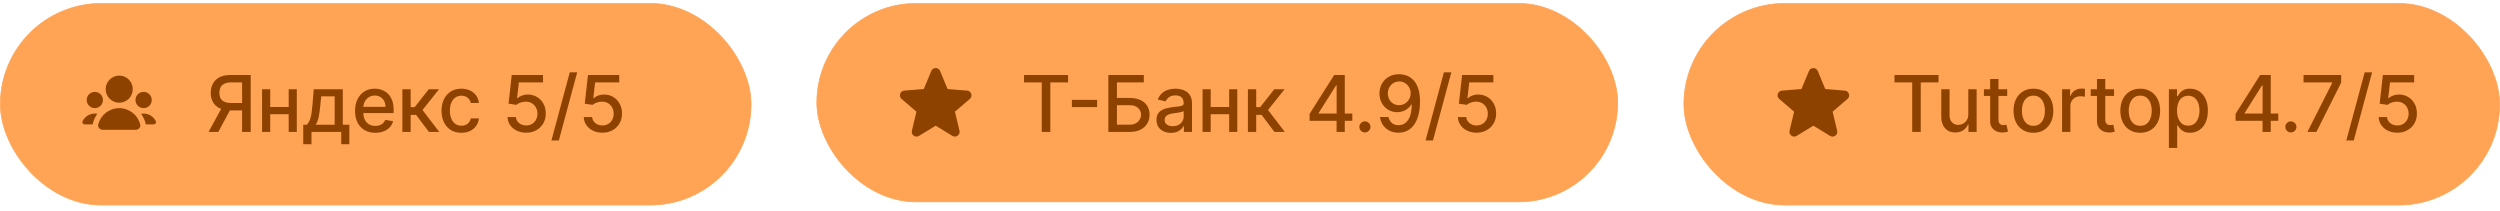
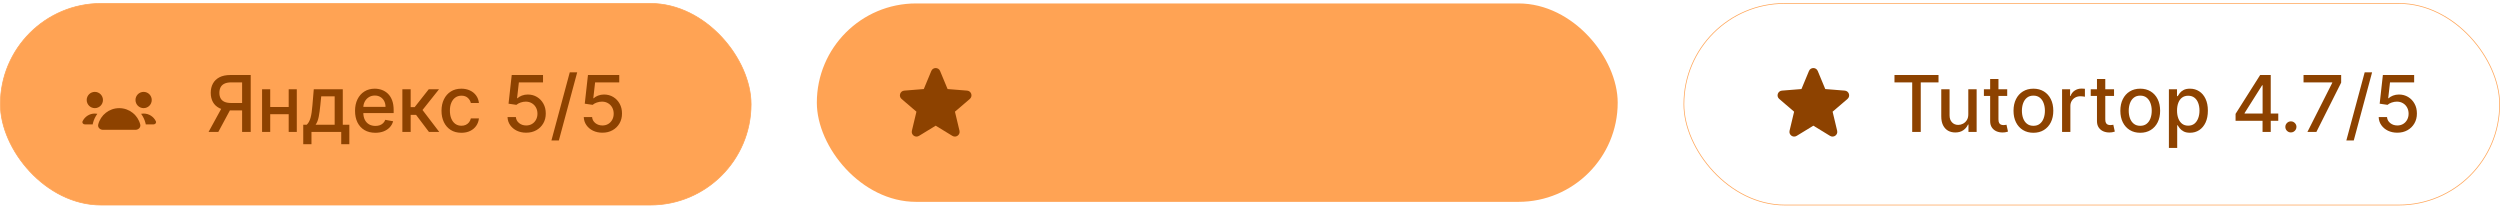
<svg xmlns="http://www.w3.org/2000/svg" width="451" height="38" viewBox="0 0 451 38" fill="none">
  <rect x="0.065" y="0.621" width="135.43" height="36.367" rx="18.183" fill="#FFA354" />
  <rect x="0.065" y="0.621" width="135.43" height="36.367" rx="18.183" stroke="#FFA354" stroke-width="0.13" />
-   <path d="M21.508 18.53C22.858 18.53 23.952 17.436 23.952 16.086C23.952 14.736 22.858 13.642 21.508 13.642C20.159 13.642 19.064 14.736 19.064 16.086C19.064 17.436 20.159 18.53 21.508 18.53Z" fill="#8D4200" />
  <path d="M16.768 22.209C16.924 21.594 17.197 21.026 17.562 20.528C17.414 20.5 17.261 20.485 17.104 20.485C16.132 20.485 15.292 21.053 14.899 21.875C14.765 22.154 14.998 22.441 15.307 22.441H16.723C16.733 22.365 16.748 22.288 16.768 22.209Z" fill="#8D4200" />
  <path d="M26.25 22.209C26.27 22.288 26.284 22.365 26.294 22.441H27.708C28.017 22.441 28.25 22.154 28.116 21.875C27.722 21.053 26.883 20.485 25.91 20.485C25.755 20.485 25.602 20.5 25.455 20.528C25.82 21.025 26.093 21.594 26.25 22.209Z" fill="#8D4200" />
  <path d="M27.374 18.041C27.374 18.851 26.718 19.508 25.908 19.508C25.098 19.508 24.442 18.851 24.442 18.041C24.442 17.231 25.098 16.575 25.908 16.575C26.718 16.575 27.374 17.231 27.374 18.041Z" fill="#8D4200" />
  <path d="M17.108 19.508C17.917 19.508 18.574 18.851 18.574 18.041C18.574 17.231 17.917 16.575 17.108 16.575C16.298 16.575 15.641 17.231 15.641 18.041C15.641 18.851 16.298 19.508 17.108 19.508Z" fill="#8D4200" />
  <path d="M18.576 23.419C18.036 23.419 17.585 22.974 17.719 22.451C18.149 20.76 19.683 19.509 21.508 19.509C23.334 19.509 24.867 20.76 25.298 22.451C25.431 22.974 24.981 23.419 24.441 23.419H18.576Z" fill="#8D4200" />
  <path d="M45.229 23.797H43.675V14.861H41.731C41.223 14.861 40.81 14.938 40.493 15.091C40.175 15.242 39.943 15.459 39.796 15.743C39.649 16.027 39.576 16.363 39.576 16.75C39.576 17.134 39.649 17.464 39.796 17.738C39.943 18.012 40.174 18.22 40.488 18.364C40.802 18.508 41.211 18.58 41.716 18.58H44.347V19.913H41.57C40.779 19.913 40.118 19.781 39.591 19.517C39.066 19.253 38.672 18.884 38.408 18.409C38.147 17.931 38.017 17.378 38.017 16.75C38.017 16.119 38.147 15.562 38.408 15.081C38.668 14.597 39.061 14.217 39.586 13.943C40.114 13.669 40.773 13.532 41.565 13.532H45.229V23.797ZM40.162 19.166H41.876L39.385 23.797H37.626L40.162 19.166ZM52.496 19.301V20.599H48.326V19.301H52.496ZM48.747 16.099V23.797H47.278V16.099H48.747ZM53.543 16.099V23.797H52.08V16.099H53.543ZM54.705 26.018V22.499H55.332C55.492 22.352 55.627 22.177 55.738 21.973C55.851 21.769 55.946 21.527 56.023 21.246C56.103 20.965 56.17 20.638 56.224 20.264C56.277 19.886 56.324 19.455 56.364 18.971L56.605 16.099H61.837V22.499H63.02V26.018H61.557V23.797H56.189V26.018H54.705ZM56.935 22.499H60.374V17.382H57.948L57.788 18.971C57.711 19.779 57.614 20.481 57.497 21.076C57.38 21.667 57.193 22.142 56.935 22.499ZM67.712 23.953C66.953 23.953 66.3 23.791 65.752 23.466C65.207 23.139 64.786 22.68 64.489 22.088C64.195 21.493 64.048 20.797 64.048 19.998C64.048 19.209 64.195 18.514 64.489 17.913C64.786 17.311 65.201 16.842 65.732 16.505C66.267 16.167 66.891 15.998 67.606 15.998C68.041 15.998 68.462 16.07 68.87 16.214C69.277 16.358 69.643 16.583 69.967 16.89C70.291 17.198 70.547 17.597 70.734 18.088C70.921 18.576 71.015 19.169 71.015 19.868V20.399H64.895V19.276H69.546C69.546 18.882 69.466 18.533 69.306 18.229C69.145 17.921 68.92 17.679 68.629 17.502C68.342 17.325 68.004 17.236 67.617 17.236C67.195 17.236 66.828 17.34 66.514 17.547C66.203 17.751 65.963 18.018 65.792 18.349C65.625 18.677 65.541 19.032 65.541 19.417V20.294C65.541 20.808 65.632 21.246 65.812 21.607C65.996 21.968 66.252 22.244 66.579 22.434C66.906 22.621 67.289 22.715 67.727 22.715C68.011 22.715 68.27 22.674 68.504 22.594C68.738 22.511 68.94 22.387 69.11 22.223C69.281 22.06 69.411 21.858 69.501 21.617L70.919 21.873C70.806 22.29 70.602 22.656 70.308 22.97C70.017 23.281 69.651 23.523 69.21 23.697C68.773 23.867 68.273 23.953 67.712 23.953ZM72.586 23.797V16.099H74.085V19.326H74.807L77.348 16.099H79.202L76.22 19.843L79.237 23.797H77.378L75.057 20.72H74.085V23.797H72.586ZM83.236 23.953C82.491 23.953 81.849 23.784 81.311 23.446C80.777 23.105 80.366 22.636 80.078 22.038C79.791 21.44 79.647 20.755 79.647 19.983C79.647 19.201 79.794 18.511 80.088 17.913C80.382 17.311 80.797 16.842 81.331 16.505C81.866 16.167 82.496 15.998 83.221 15.998C83.806 15.998 84.327 16.107 84.785 16.324C85.243 16.538 85.612 16.839 85.892 17.226C86.176 17.614 86.345 18.067 86.399 18.585H84.94C84.86 18.224 84.676 17.913 84.389 17.652C84.105 17.392 83.724 17.261 83.246 17.261C82.828 17.261 82.463 17.372 82.148 17.592C81.838 17.809 81.595 18.12 81.422 18.524C81.248 18.925 81.161 19.4 81.161 19.948C81.161 20.509 81.246 20.994 81.417 21.401C81.587 21.809 81.828 22.125 82.138 22.349C82.452 22.573 82.822 22.684 83.246 22.684C83.53 22.684 83.787 22.633 84.018 22.529C84.252 22.422 84.447 22.27 84.604 22.073C84.765 21.876 84.877 21.639 84.94 21.361H86.399C86.345 21.859 86.183 22.304 85.912 22.695C85.642 23.085 85.279 23.393 84.825 23.617C84.374 23.841 83.844 23.953 83.236 23.953ZM94.922 23.938C94.294 23.938 93.729 23.817 93.228 23.577C92.73 23.333 92.333 22.999 92.035 22.574C91.738 22.15 91.579 21.665 91.559 21.121H93.063C93.099 21.562 93.295 21.924 93.649 22.208C94.003 22.492 94.428 22.634 94.922 22.634C95.317 22.634 95.666 22.544 95.97 22.364C96.277 22.18 96.518 21.928 96.692 21.607C96.869 21.286 96.957 20.92 96.957 20.509C96.957 20.092 96.867 19.719 96.686 19.392C96.506 19.064 96.257 18.807 95.94 18.62C95.626 18.433 95.265 18.337 94.857 18.334C94.546 18.334 94.234 18.387 93.92 18.494C93.606 18.601 93.352 18.742 93.158 18.915L91.74 18.705L92.316 13.532H97.96V14.861H93.604L93.278 17.733H93.338C93.539 17.539 93.805 17.377 94.135 17.246C94.469 17.116 94.827 17.051 95.208 17.051C95.833 17.051 96.389 17.2 96.877 17.497C97.368 17.794 97.754 18.2 98.035 18.715C98.319 19.226 98.459 19.814 98.456 20.479C98.459 21.144 98.309 21.737 98.005 22.259C97.704 22.78 97.286 23.191 96.752 23.491C96.22 23.789 95.611 23.938 94.922 23.938ZM104.125 13.051L100.817 25.341H99.478L102.786 13.051H104.125ZM108.675 23.938C108.046 23.938 107.482 23.817 106.981 23.577C106.483 23.333 106.085 22.999 105.788 22.574C105.49 22.15 105.332 21.665 105.312 21.121H106.815C106.852 21.562 107.047 21.924 107.402 22.208C107.756 22.492 108.18 22.634 108.675 22.634C109.069 22.634 109.418 22.544 109.722 22.364C110.03 22.18 110.27 21.928 110.444 21.607C110.621 21.286 110.71 20.92 110.71 20.509C110.71 20.092 110.619 19.719 110.439 19.392C110.258 19.064 110.01 18.807 109.692 18.62C109.378 18.433 109.017 18.337 108.609 18.334C108.299 18.334 107.986 18.387 107.672 18.494C107.358 18.601 107.104 18.742 106.91 18.915L105.492 18.705L106.068 13.532H111.712V14.861H107.356L107.031 17.733H107.091C107.291 17.539 107.557 17.377 107.888 17.246C108.222 17.116 108.579 17.051 108.96 17.051C109.585 17.051 110.142 17.2 110.629 17.497C111.121 17.794 111.506 18.2 111.787 18.715C112.071 19.226 112.212 19.814 112.208 20.479C112.212 21.144 112.061 21.737 111.757 22.259C111.456 22.78 111.039 23.191 110.504 23.491C109.973 23.789 109.363 23.938 108.675 23.938Z" fill="#8D4200" />
  <rect x="147.357" y="0.621" width="144.476" height="35.793" rx="17.897" fill="#FFA354" />
-   <rect x="147.357" y="0.621" width="144.476" height="35.793" rx="17.897" stroke="#FFA354" stroke-width="0.13" />
  <path fill-rule="evenodd" clip-rule="evenodd" d="M168.009 12.802C168.301 12.1 169.296 12.1 169.588 12.802L170.945 16.065L174.467 16.347C175.226 16.408 175.533 17.354 174.955 17.849L172.272 20.148L173.092 23.585C173.268 24.325 172.463 24.91 171.814 24.514L168.799 22.672L165.783 24.514C165.134 24.91 164.329 24.325 164.505 23.585L165.325 20.148L162.642 17.849C162.064 17.354 162.371 16.408 163.13 16.347L166.652 16.065L168.009 12.802Z" fill="#8D4200" />
-   <path d="M184.736 14.866V13.532H192.68V14.866H189.477V23.797H187.934V14.866H184.736ZM197.919 18.013V19.316H193.368V18.013H197.919ZM199.946 23.797V13.532H206.346V14.866H201.494V17.672H203.79C204.552 17.672 205.198 17.796 205.73 18.043C206.264 18.291 206.672 18.64 206.952 19.091C207.236 19.542 207.379 20.073 207.379 20.685C207.379 21.296 207.236 21.836 206.952 22.304C206.672 22.771 206.264 23.137 205.73 23.401C205.198 23.665 204.552 23.797 203.79 23.797H199.946ZM201.494 22.494H203.79C204.231 22.494 204.603 22.407 204.908 22.233C205.215 22.06 205.447 21.834 205.604 21.557C205.765 21.279 205.845 20.982 205.845 20.665C205.845 20.203 205.668 19.808 205.314 19.477C204.959 19.143 204.451 18.976 203.79 18.976H201.494V22.494ZM211.237 23.968C210.749 23.968 210.308 23.877 209.914 23.697C209.519 23.513 209.207 23.247 208.976 22.9C208.749 22.552 208.636 22.127 208.636 21.622C208.636 21.188 208.719 20.83 208.886 20.549C209.053 20.269 209.279 20.047 209.563 19.883C209.847 19.719 210.164 19.595 210.515 19.512C210.866 19.428 211.223 19.365 211.588 19.321C212.049 19.268 212.423 19.224 212.71 19.191C212.998 19.154 213.207 19.096 213.337 19.016C213.467 18.936 213.532 18.805 213.532 18.625V18.59C213.532 18.152 213.409 17.813 213.161 17.572C212.918 17.332 212.553 17.211 212.069 17.211C211.564 17.211 211.167 17.323 210.876 17.547C210.589 17.768 210.39 18.013 210.279 18.284L208.871 17.963C209.038 17.495 209.282 17.118 209.603 16.83C209.927 16.54 210.3 16.329 210.721 16.199C211.142 16.065 211.584 15.998 212.049 15.998C212.356 15.998 212.682 16.035 213.026 16.109C213.374 16.179 213.698 16.309 213.998 16.5C214.303 16.69 214.551 16.962 214.745 17.317C214.939 17.667 215.036 18.123 215.036 18.685V23.797H213.572V22.745H213.512C213.415 22.939 213.27 23.129 213.076 23.316C212.882 23.503 212.634 23.659 212.329 23.782C212.025 23.906 211.661 23.968 211.237 23.968ZM211.563 22.765C211.977 22.765 212.331 22.683 212.625 22.519C212.923 22.355 213.148 22.142 213.302 21.878C213.459 21.61 213.537 21.325 213.537 21.02V20.028C213.484 20.082 213.38 20.132 213.227 20.178C213.076 20.222 212.904 20.26 212.71 20.294C212.517 20.324 212.328 20.352 212.144 20.379C211.96 20.402 211.807 20.422 211.683 20.439C211.392 20.476 211.127 20.538 210.886 20.625C210.649 20.711 210.458 20.837 210.315 21C210.174 21.161 210.104 21.375 210.104 21.642C210.104 22.013 210.241 22.294 210.515 22.484C210.789 22.671 211.138 22.765 211.563 22.765ZM222.158 19.301V20.599H217.988V19.301H222.158ZM218.409 16.099V23.797H216.941V16.099H218.409ZM223.206 16.099V23.797H221.742V16.099H223.206ZM225.12 23.797V16.099H226.618V19.326H227.34L229.881 16.099H231.736L228.753 19.843L231.771 23.797H229.911L227.591 20.72H226.618V23.797H225.12ZM236.252 21.792V20.539L240.688 13.532H241.675V15.377H241.049L237.876 20.399V20.479H243.956V21.792H236.252ZM241.119 23.797V21.411L241.129 20.84V13.532H242.597V23.797H241.119ZM246.233 23.892C245.959 23.892 245.723 23.796 245.526 23.602C245.329 23.405 245.23 23.167 245.23 22.89C245.23 22.616 245.329 22.382 245.526 22.188C245.723 21.991 245.959 21.893 246.233 21.893C246.507 21.893 246.742 21.991 246.939 22.188C247.136 22.382 247.235 22.616 247.235 22.89C247.235 23.074 247.188 23.242 247.095 23.396C247.004 23.547 246.884 23.667 246.734 23.757C246.583 23.847 246.416 23.892 246.233 23.892ZM252.42 13.392C252.878 13.395 253.329 13.479 253.773 13.643C254.218 13.806 254.619 14.074 254.976 14.445C255.337 14.816 255.625 15.317 255.838 15.948C256.056 16.576 256.166 17.358 256.169 18.294C256.169 19.193 256.079 19.993 255.899 20.695C255.718 21.393 255.459 21.983 255.122 22.464C254.788 22.945 254.382 23.311 253.904 23.562C253.426 23.812 252.888 23.938 252.29 23.938C251.678 23.938 251.135 23.817 250.661 23.577C250.186 23.336 249.801 23.004 249.503 22.579C249.206 22.152 249.02 21.66 248.947 21.106H250.476C250.576 21.547 250.78 21.904 251.087 22.178C251.398 22.449 251.799 22.584 252.29 22.584C253.042 22.584 253.628 22.257 254.049 21.602C254.47 20.944 254.682 20.025 254.686 18.845H254.606C254.432 19.133 254.215 19.38 253.954 19.587C253.697 19.794 253.408 19.955 253.087 20.068C252.766 20.182 252.424 20.239 252.059 20.239C251.468 20.239 250.93 20.093 250.445 19.803C249.961 19.512 249.575 19.113 249.288 18.605C249 18.097 248.857 17.517 248.857 16.866C248.857 16.217 249.004 15.629 249.298 15.101C249.595 14.573 250.009 14.156 250.541 13.848C251.075 13.537 251.702 13.385 252.42 13.392ZM252.425 14.695C252.034 14.695 251.682 14.792 251.368 14.986C251.057 15.176 250.811 15.435 250.631 15.763C250.45 16.087 250.36 16.448 250.36 16.845C250.36 17.243 250.447 17.604 250.621 17.928C250.798 18.249 251.039 18.504 251.343 18.695C251.65 18.882 252.001 18.976 252.395 18.976C252.689 18.976 252.963 18.919 253.217 18.805C253.471 18.692 253.693 18.535 253.884 18.334C254.074 18.13 254.223 17.9 254.33 17.642C254.437 17.385 254.49 17.114 254.49 16.83C254.49 16.453 254.4 16.102 254.22 15.778C254.042 15.454 253.799 15.193 253.488 14.996C253.177 14.795 252.823 14.695 252.425 14.695ZM261.818 13.051L258.51 25.341H257.172L260.48 13.051H261.818ZM266.368 23.938C265.74 23.938 265.175 23.817 264.674 23.577C264.176 23.333 263.779 22.999 263.481 22.574C263.184 22.15 263.025 21.665 263.005 21.121H264.509C264.545 21.562 264.741 21.924 265.095 22.208C265.449 22.492 265.874 22.634 266.368 22.634C266.762 22.634 267.112 22.544 267.416 22.364C267.723 22.18 267.964 21.928 268.137 21.607C268.315 21.286 268.403 20.92 268.403 20.509C268.403 20.092 268.313 19.719 268.132 19.392C267.952 19.064 267.703 18.807 267.386 18.62C267.072 18.433 266.711 18.337 266.303 18.334C265.992 18.334 265.68 18.387 265.366 18.494C265.052 18.601 264.798 18.742 264.604 18.915L263.185 18.705L263.762 13.532H269.405V14.861H265.05L264.724 17.733H264.784C264.985 17.539 265.25 17.377 265.581 17.246C265.915 17.116 266.273 17.051 266.654 17.051C267.279 17.051 267.835 17.2 268.323 17.497C268.814 17.794 269.2 18.2 269.481 18.715C269.765 19.226 269.905 19.814 269.902 20.479C269.905 21.144 269.755 21.737 269.451 22.259C269.15 22.78 268.732 23.191 268.198 23.491C267.666 23.789 267.056 23.938 266.368 23.938Z" fill="#8D4200" />
-   <rect x="303.773" y="0.621" width="147.162" height="36.367" rx="18.183" fill="#FFA354" />
  <rect x="303.773" y="0.621" width="147.162" height="36.367" rx="18.183" stroke="#FFA354" stroke-width="0.13" />
  <path fill-rule="evenodd" clip-rule="evenodd" d="M326.34 12.802C326.632 12.1 327.628 12.1 327.92 12.802L329.277 16.065L332.799 16.347C333.557 16.408 333.865 17.354 333.287 17.849L330.603 20.148L331.423 23.585C331.6 24.325 330.795 24.91 330.145 24.514L327.13 22.672L324.115 24.514C323.465 24.91 322.66 24.325 322.837 23.585L323.657 20.148L320.973 17.849C320.395 17.354 320.703 16.408 321.461 16.347L324.983 16.065L326.34 12.802Z" fill="#8D4200" />
  <path d="M341.764 14.866V13.532H349.708V14.866H346.505V23.797H344.961V14.866H341.764ZM355.081 20.605V16.099H356.585V23.797H355.111V22.464H355.031C354.854 22.875 354.57 23.218 354.179 23.491C353.791 23.762 353.308 23.897 352.73 23.897C352.236 23.897 351.798 23.789 351.417 23.572C351.04 23.351 350.742 23.025 350.525 22.594C350.311 22.163 350.204 21.63 350.204 20.995V16.099H351.703V20.815C351.703 21.34 351.848 21.757 352.139 22.068C352.43 22.379 352.807 22.534 353.272 22.534C353.552 22.534 353.831 22.464 354.109 22.324C354.389 22.183 354.622 21.971 354.805 21.687C354.992 21.403 355.084 21.042 355.081 20.605ZM362.101 16.099V17.302H357.896V16.099H362.101ZM359.023 14.254H360.522V21.537C360.522 21.827 360.565 22.046 360.652 22.193C360.739 22.337 360.851 22.436 360.988 22.489C361.128 22.539 361.28 22.564 361.444 22.564C361.564 22.564 361.67 22.556 361.76 22.539C361.85 22.523 361.92 22.509 361.97 22.499L362.241 23.737C362.154 23.77 362.031 23.804 361.87 23.837C361.71 23.874 361.509 23.894 361.269 23.897C360.874 23.904 360.507 23.834 360.166 23.687C359.825 23.54 359.55 23.313 359.339 23.005C359.129 22.698 359.023 22.312 359.023 21.848V14.254ZM366.827 23.953C366.106 23.953 365.476 23.787 364.938 23.456C364.4 23.126 363.982 22.663 363.685 22.068C363.387 21.473 363.239 20.778 363.239 19.983C363.239 19.184 363.387 18.486 363.685 17.888C363.982 17.29 364.4 16.825 364.938 16.495C365.476 16.164 366.106 15.998 366.827 15.998C367.549 15.998 368.179 16.164 368.717 16.495C369.255 16.825 369.673 17.29 369.97 17.888C370.267 18.486 370.416 19.184 370.416 19.983C370.416 20.778 370.267 21.473 369.97 22.068C369.673 22.663 369.255 23.126 368.717 23.456C368.179 23.787 367.549 23.953 366.827 23.953ZM366.832 22.695C367.3 22.695 367.688 22.571 367.995 22.324C368.303 22.076 368.53 21.747 368.677 21.336C368.827 20.925 368.902 20.473 368.902 19.978C368.902 19.487 368.827 19.036 368.677 18.625C368.53 18.21 368.303 17.878 367.995 17.627C367.688 17.377 367.3 17.251 366.832 17.251C366.361 17.251 365.97 17.377 365.66 17.627C365.352 17.878 365.123 18.21 364.973 18.625C364.826 19.036 364.752 19.487 364.752 19.978C364.752 20.473 364.826 20.925 364.973 21.336C365.123 21.747 365.352 22.076 365.66 22.324C365.97 22.571 366.361 22.695 366.832 22.695ZM371.998 23.797V16.099H373.446V17.322H373.526C373.667 16.907 373.914 16.581 374.268 16.344C374.626 16.104 375.03 15.983 375.481 15.983C375.575 15.983 375.685 15.987 375.812 15.993C375.942 16 376.044 16.008 376.118 16.018V17.452C376.057 17.435 375.95 17.417 375.797 17.397C375.643 17.373 375.489 17.362 375.336 17.362C374.981 17.362 374.666 17.437 374.388 17.587C374.114 17.734 373.897 17.94 373.737 18.204C373.576 18.464 373.496 18.762 373.496 19.096V23.797H371.998ZM381.372 16.099V17.302H377.167V16.099H381.372ZM378.294 14.254H379.793V21.537C379.793 21.827 379.836 22.046 379.923 22.193C380.01 22.337 380.122 22.436 380.259 22.489C380.399 22.539 380.551 22.564 380.715 22.564C380.835 22.564 380.941 22.556 381.031 22.539C381.121 22.523 381.191 22.509 381.241 22.499L381.512 23.737C381.425 23.77 381.302 23.804 381.141 23.837C380.981 23.874 380.78 23.894 380.54 23.897C380.145 23.904 379.778 23.834 379.437 23.687C379.096 23.54 378.821 23.313 378.61 23.005C378.4 22.698 378.294 22.312 378.294 21.848V14.254ZM386.098 23.953C385.377 23.953 384.747 23.787 384.209 23.456C383.671 23.126 383.253 22.663 382.956 22.068C382.658 21.473 382.51 20.778 382.51 19.983C382.51 19.184 382.658 18.486 382.956 17.888C383.253 17.29 383.671 16.825 384.209 16.495C384.747 16.164 385.377 15.998 386.098 15.998C386.82 15.998 387.45 16.164 387.988 16.495C388.526 16.825 388.944 17.29 389.241 17.888C389.538 18.486 389.687 19.184 389.687 19.983C389.687 20.778 389.538 21.473 389.241 22.068C388.944 22.663 388.526 23.126 387.988 23.456C387.45 23.787 386.82 23.953 386.098 23.953ZM386.103 22.695C386.571 22.695 386.959 22.571 387.266 22.324C387.574 22.076 387.801 21.747 387.948 21.336C388.098 20.925 388.173 20.473 388.173 19.978C388.173 19.487 388.098 19.036 387.948 18.625C387.801 18.21 387.574 17.878 387.266 17.627C386.959 17.377 386.571 17.251 386.103 17.251C385.632 17.251 385.241 17.377 384.931 17.627C384.623 17.878 384.394 18.21 384.244 18.625C384.097 19.036 384.023 19.487 384.023 19.978C384.023 20.473 384.097 20.925 384.244 21.336C384.394 21.747 384.623 22.076 384.931 22.324C385.241 22.571 385.632 22.695 386.103 22.695ZM391.269 26.684V16.099H392.732V17.347H392.857C392.944 17.186 393.07 17.001 393.233 16.79C393.397 16.58 393.624 16.396 393.915 16.239C394.206 16.078 394.59 15.998 395.068 15.998C395.689 15.998 396.244 16.155 396.732 16.47C397.22 16.784 397.602 17.236 397.88 17.828C398.16 18.419 398.301 19.131 398.301 19.963C398.301 20.795 398.162 21.508 397.885 22.103C397.607 22.695 397.226 23.151 396.742 23.471C396.257 23.789 395.704 23.948 395.083 23.948C394.615 23.948 394.232 23.869 393.935 23.712C393.641 23.555 393.41 23.371 393.243 23.161C393.076 22.95 392.948 22.763 392.857 22.599H392.767V26.684H391.269ZM392.737 19.948C392.737 20.489 392.816 20.964 392.973 21.371C393.13 21.779 393.357 22.098 393.654 22.329C393.952 22.556 394.316 22.669 394.747 22.669C395.195 22.669 395.569 22.551 395.87 22.314C396.17 22.073 396.398 21.747 396.551 21.336C396.708 20.925 396.787 20.462 396.787 19.948C396.787 19.44 396.71 18.984 396.556 18.58C396.406 18.175 396.179 17.856 395.875 17.622C395.574 17.388 395.198 17.271 394.747 17.271C394.313 17.271 393.945 17.383 393.644 17.607C393.347 17.831 393.121 18.143 392.968 18.544C392.814 18.945 392.737 19.413 392.737 19.948ZM403.297 21.792V20.539L407.733 13.532H408.72V15.377H408.093L404.921 20.399V20.479H411V21.792H403.297ZM408.164 23.797V21.411L408.174 20.84V13.532H409.642V23.797H408.164ZM413.277 23.892C413.003 23.892 412.768 23.796 412.571 23.602C412.374 23.405 412.275 23.167 412.275 22.89C412.275 22.616 412.374 22.382 412.571 22.188C412.768 21.991 413.003 21.893 413.277 21.893C413.551 21.893 413.787 21.991 413.984 22.188C414.181 22.382 414.28 22.616 414.28 22.89C414.28 23.074 414.233 23.242 414.14 23.396C414.049 23.547 413.929 23.667 413.779 23.757C413.628 23.847 413.461 23.892 413.277 23.892ZM416.26 23.797L420.741 14.936V14.861H415.558V13.532H422.345V14.906L417.879 23.797H416.26ZM427.926 13.051L424.618 25.341H423.28L426.588 13.051H427.926ZM432.476 23.938C431.848 23.938 431.283 23.817 430.782 23.577C430.284 23.333 429.886 22.999 429.589 22.574C429.291 22.15 429.133 21.665 429.113 21.121H430.616C430.653 21.562 430.849 21.924 431.203 22.208C431.557 22.492 431.981 22.634 432.476 22.634C432.87 22.634 433.219 22.544 433.523 22.364C433.831 22.18 434.071 21.928 434.245 21.607C434.422 21.286 434.511 20.92 434.511 20.509C434.511 20.092 434.421 19.719 434.24 19.392C434.06 19.064 433.811 18.807 433.493 18.62C433.179 18.433 432.818 18.337 432.411 18.334C432.1 18.334 431.787 18.387 431.473 18.494C431.159 18.601 430.905 18.742 430.712 18.915L429.293 18.705L429.87 13.532H435.513V14.861H431.158L430.832 17.733H430.892C431.092 17.539 431.358 17.377 431.689 17.246C432.023 17.116 432.381 17.051 432.762 17.051C433.386 17.051 433.943 17.2 434.431 17.497C434.922 17.794 435.308 18.2 435.588 18.715C435.872 19.226 436.013 19.814 436.009 20.479C436.013 21.144 435.862 21.737 435.558 22.259C435.258 22.78 434.84 23.191 434.305 23.491C433.774 23.789 433.164 23.938 432.476 23.938Z" fill="#8D4200" />
</svg>